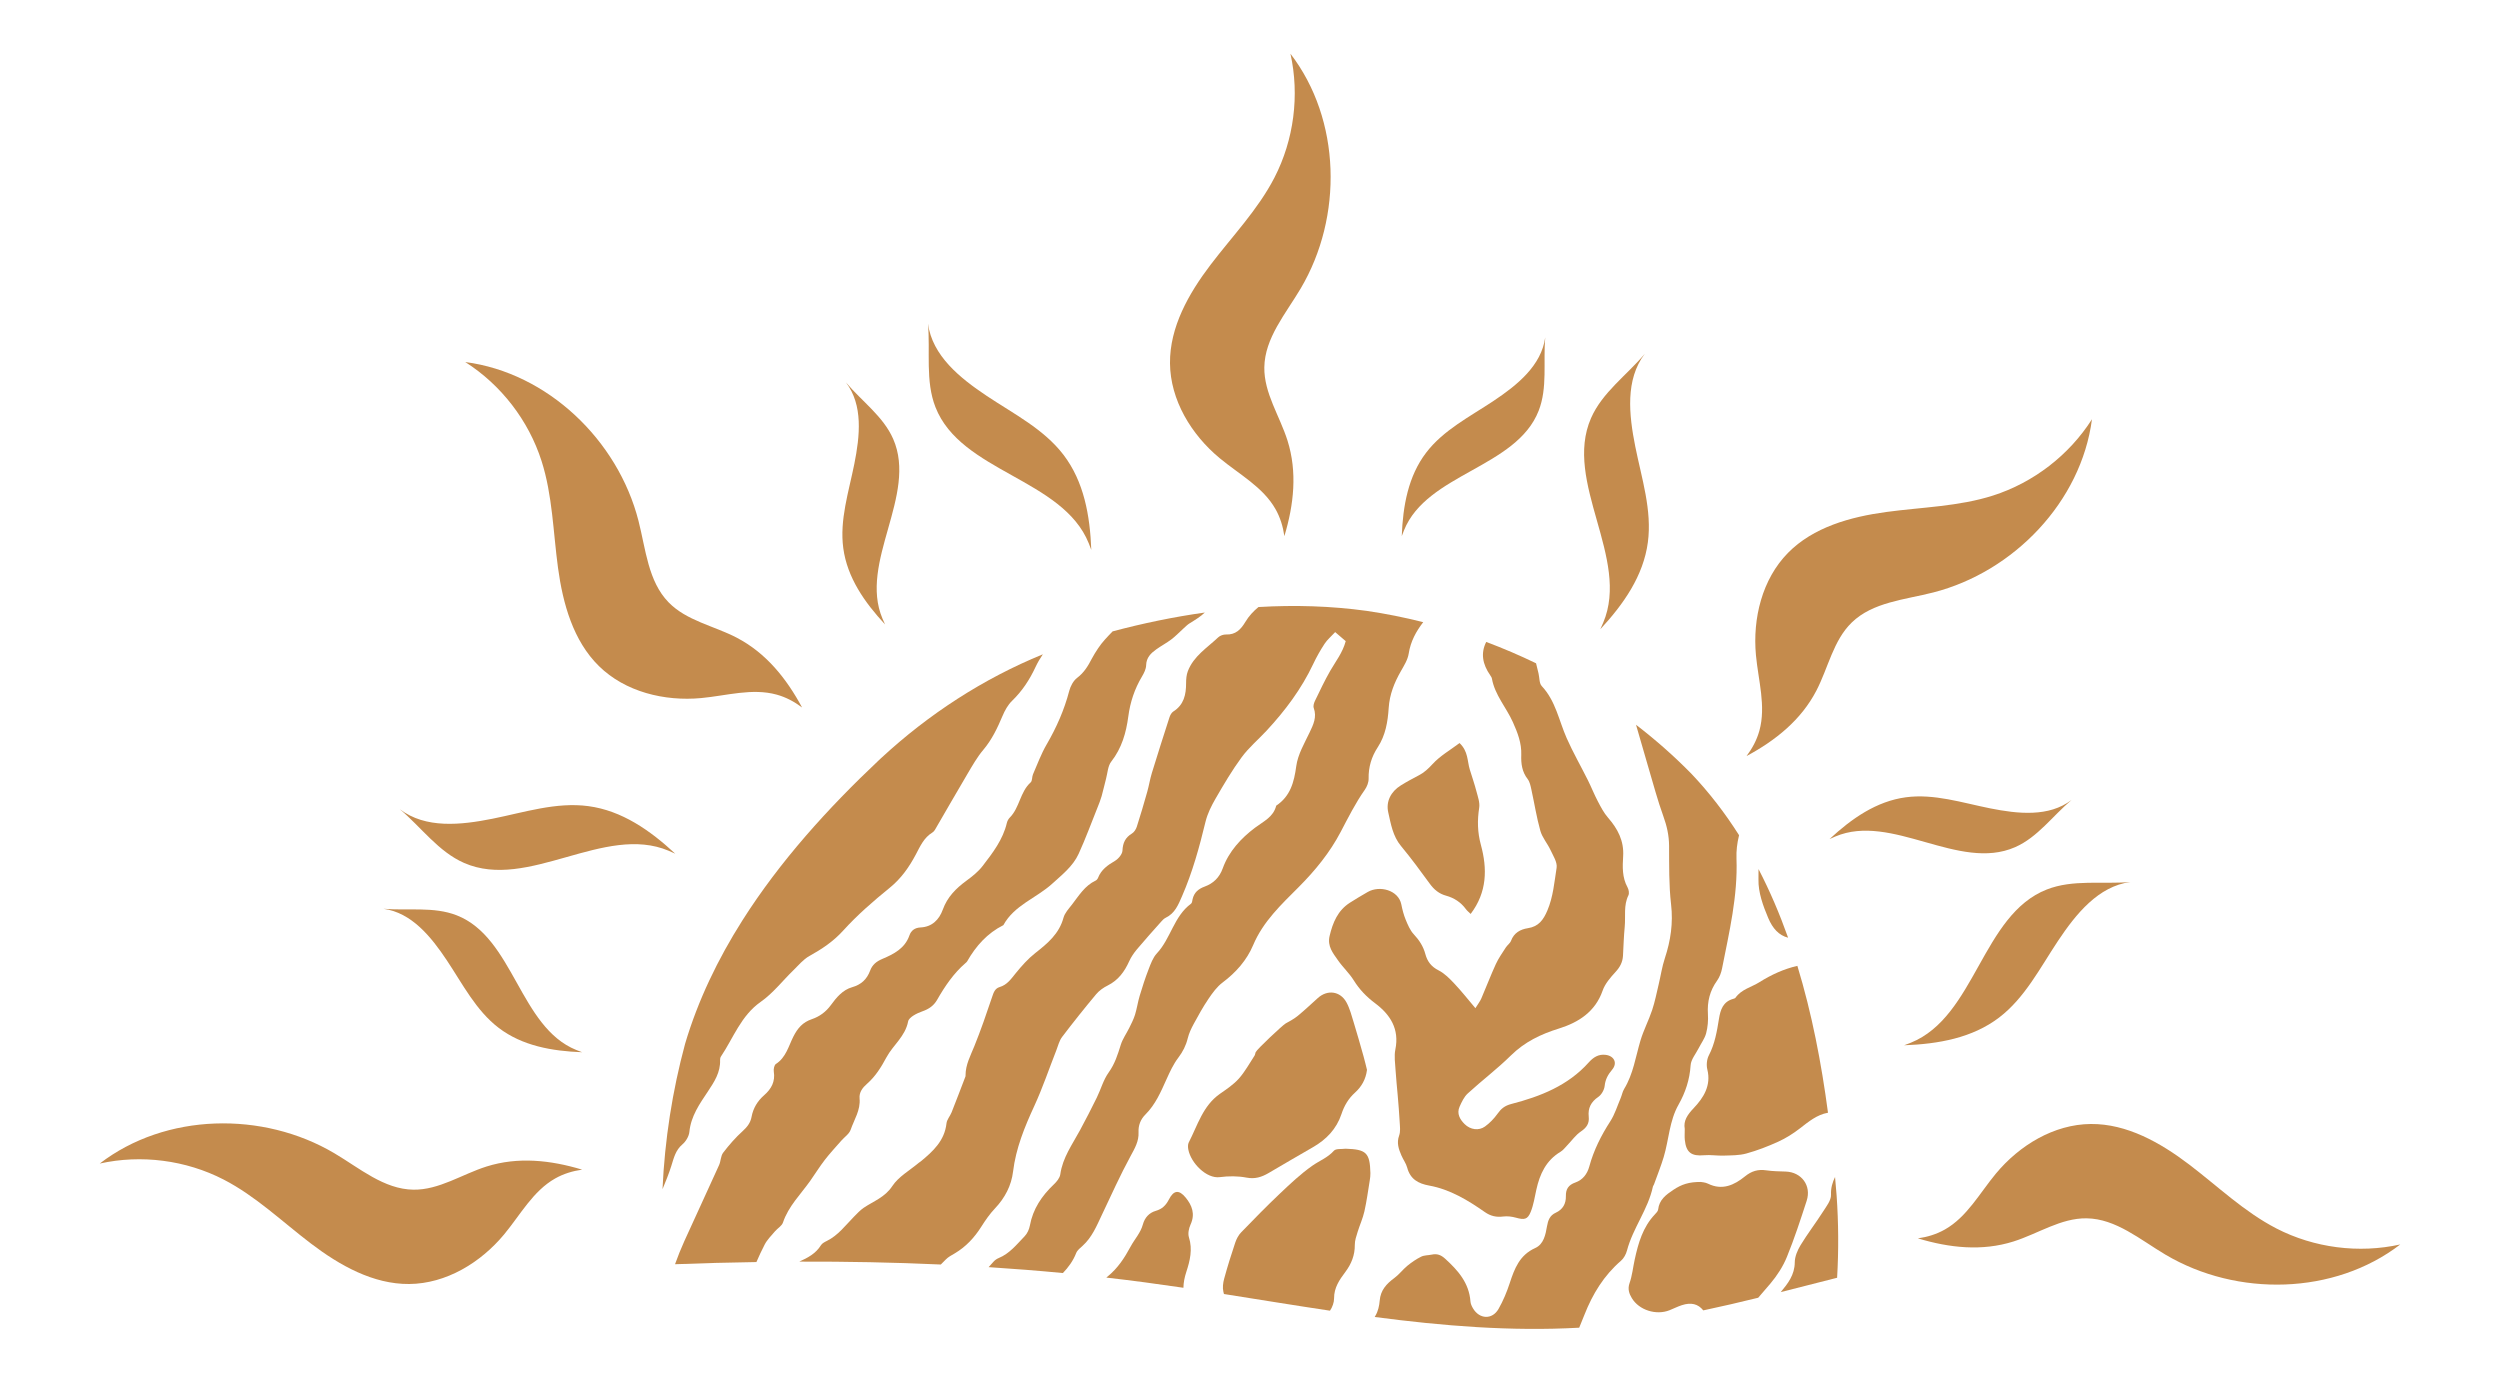
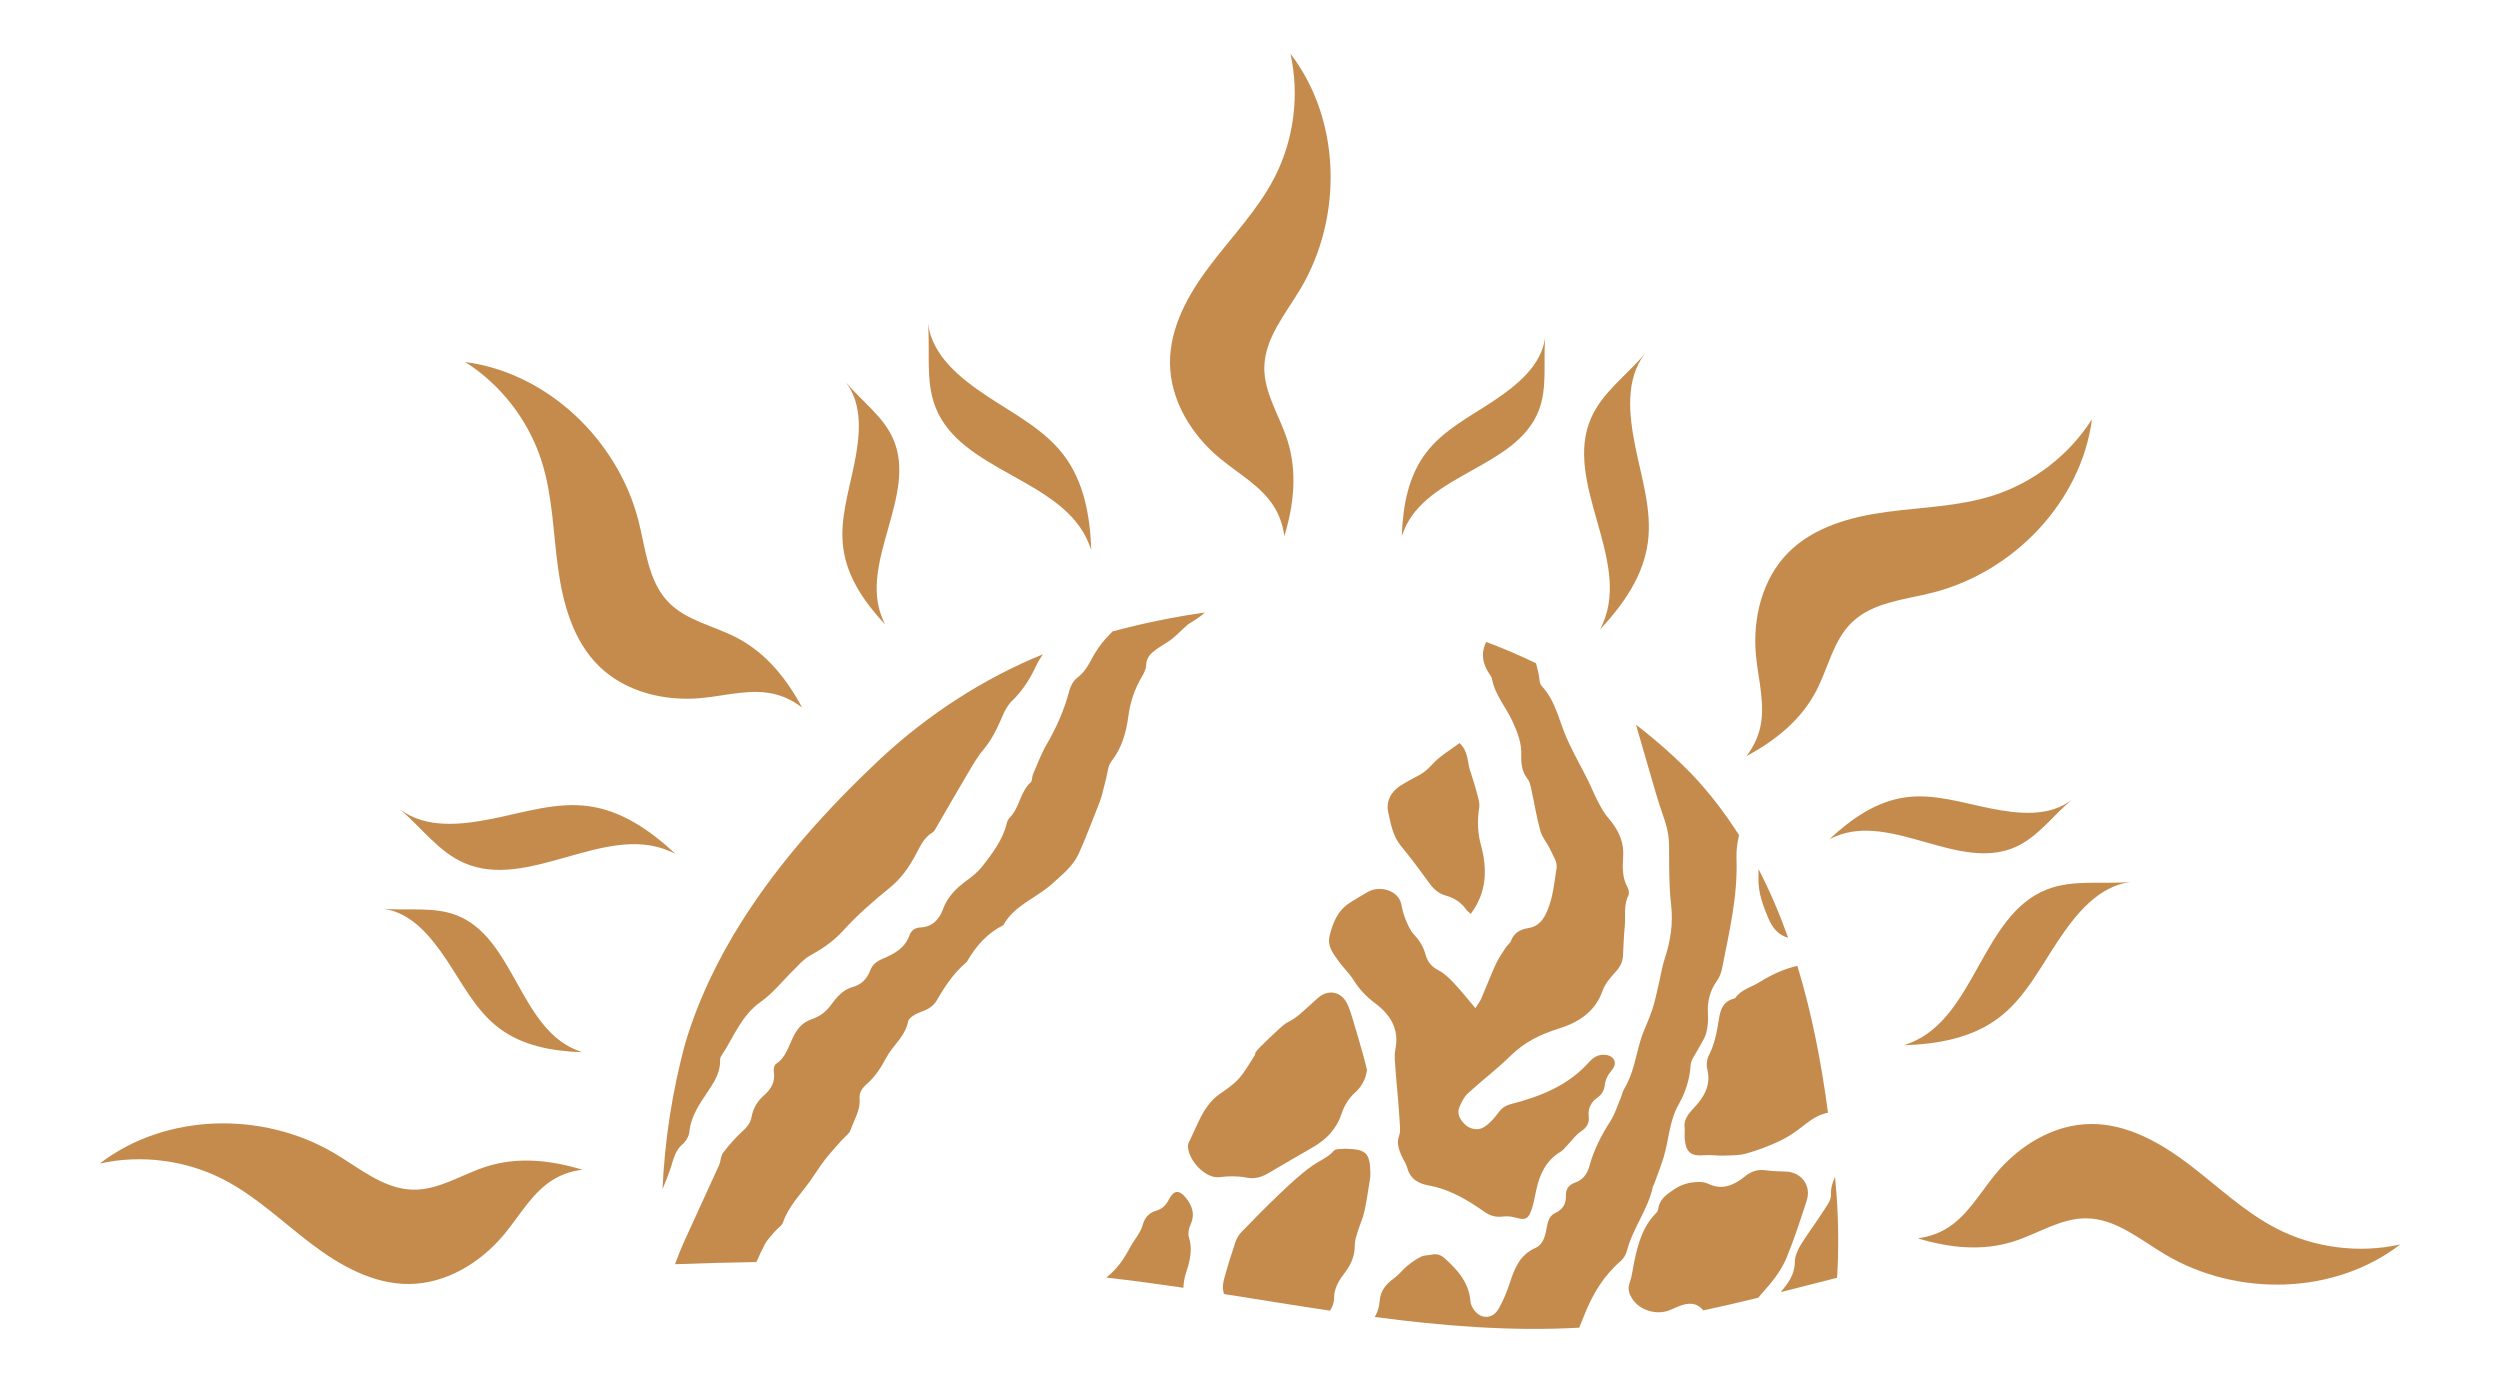
<svg xmlns="http://www.w3.org/2000/svg" id="Layer_1" data-name="Layer 1" viewBox="0 0 1883.55 1041.7">
  <defs>
    <style>      .cls-1 {        fill: #c48b4d;      }    </style>
  </defs>
  <path class="cls-1" d="m960.19,133.83c-12.47,24.19-31.71,44.07-48.18,65.74-16.47,21.66-30.75,46.89-30.51,74.1.24,27.76,16.03,53.76,37.39,71.49,14.73,12.22,32.68,21.77,42.11,38.43,3.6,6.36,5.66,13.23,6.67,20.35,7.21-23.95,9.82-48.36,2.36-72.02-5.84-18.51-17.73-35.72-17.46-55.13.31-22.12,16.13-40.42,27.41-59.46,31.94-53.92,30.47-127.16-7.72-176.85,6.95,31.25,2.61,64.89-12.06,93.34" />
  <path class="cls-1" d="m820.27,409.27c.66,1.63,1.28,3.33,1.93,5.03-.98-25.91-5.5-51.39-20.94-71.62-14.82-19.41-37.46-30.82-57.77-44.36-20.31-13.54-41.05-30.27-44.33-54.47,1.82,21.09-2.08,43.2,5.63,62.91,19.17,48.98,95.74,53.76,115.48,102.52" />
  <path class="cls-1" d="m1159.26,309.46c6.78-17.32,3.35-36.74,4.94-55.26-2.88,21.25-21.09,35.96-38.94,47.85-17.85,11.9-37.74,21.93-50.75,38.97-13.57,17.77-17.54,40.16-18.4,62.92.57-1.49,1.12-2.99,1.7-4.42,17.34-42.83,84.61-47.03,101.45-90.06" />
  <path class="cls-1" d="m1315.89,569.63c22.03-11.84,41.14-27.25,52.59-49.26,8.96-17.22,12.72-37.8,26.64-51.33,15.86-15.43,39.99-17.18,61.42-22.66,60.71-15.54,111.46-68.37,119.59-130.51-17.18,27.01-44.04,47.73-74.53,57.48-25.92,8.29-53.59,8.74-80.55,12.41-26.97,3.67-54.9,11.41-73.97,30.82-19.46,19.8-26.68,49.35-24.12,76.99,1.77,19.06,7.72,38.5,2.6,56.95-1.95,7.05-5.35,13.35-9.67,19.11" />
  <path class="cls-1" d="m1205.7,474.09c17.63-19.01,32.45-40.23,35.83-65.45,3.25-24.2-4.69-48.28-9.48-72.22-4.79-23.94-7.62-50.43,7.17-69.86-13.63,16.2-32.02,29.07-40.5,48.46-21.08,48.19,29.69,105.71,9.17,154.15-.68,1.62-1.45,3.26-2.19,4.92" />
  <path class="cls-1" d="m1518.17,638.3c17.04-7.45,28.35-23.61,42.57-35.58-17.06,13-40.34,10.51-61.37,6.3-21.03-4.21-42.19-11.18-63.45-8.33-22.16,2.97-40.8,15.99-57.5,31.48,1.46-.65,2.9-1.32,4.32-1.92,42.55-18.03,93.08,26.57,135.42,8.05" />
  <path class="cls-1" d="m555.03,480.42c-17.22-8.96-37.8-12.72-51.33-26.64-15.43-15.86-17.17-39.99-22.66-61.42-15.54-60.71-68.37-111.46-130.51-119.59,27.01,17.18,47.73,44.04,57.48,74.54,8.29,25.92,8.74,53.59,12.41,80.55,3.67,26.97,11.41,54.9,30.82,73.97,19.8,19.46,49.35,26.68,76.99,24.12,19.06-1.77,38.5-7.72,56.95-2.6,7.05,1.95,13.35,5.35,19.11,9.67-11.84-22.03-27.25-41.14-49.26-52.59" />
  <path class="cls-1" d="m349.68,650.17c48.19,21.08,105.71-29.69,154.15-9.17,1.62.68,3.26,1.45,4.92,2.19-19.01-17.63-40.23-32.45-65.45-35.83-24.2-3.25-48.28,4.69-72.22,9.48-23.94,4.79-50.43,7.62-69.86-7.17,16.2,13.63,29.07,32.02,48.46,40.5h0Z" />
  <path class="cls-1" d="m664.9,466.15c-18.03-42.55,26.57-93.08,8.05-135.42-7.45-17.04-23.61-28.35-35.58-42.58,13,17.06,10.51,40.34,6.3,61.37-4.21,21.03-11.18,42.19-8.33,63.45,2.97,22.16,15.99,40.8,31.48,57.5-.65-1.46-1.32-2.9-1.92-4.32" />
  <path class="cls-1" d="m1715.07,925.53c-24.19-12.47-44.07-31.71-65.74-48.18-21.66-16.47-46.89-30.75-74.1-30.51-27.76.24-53.76,16.03-71.5,37.39-12.22,14.73-21.77,32.68-38.43,42.11-6.36,3.6-13.23,5.66-20.35,6.67,23.95,7.21,48.36,9.82,72.02,2.36,18.51-5.84,35.72-17.73,55.13-17.46,22.12.31,40.42,16.13,59.46,27.41,53.92,31.94,127.16,30.47,176.85-7.72-31.25,6.95-64.89,2.6-93.34-12.06h0Z" />
  <path class="cls-1" d="m1439.63,785.61c-1.63.66-3.33,1.28-5.03,1.93,25.91-.98,51.39-5.5,71.62-20.94,19.41-14.82,30.82-37.46,44.36-57.77,13.54-20.31,30.27-41.05,54.47-44.32-21.09,1.82-43.2-2.09-62.91,5.63-48.98,19.17-53.76,95.74-102.52,115.48h0Z" />
  <path class="cls-1" d="m379.82,930.01c12.22-14.73,21.77-32.68,38.43-42.11,6.36-3.6,13.23-5.66,20.35-6.67-23.95-7.21-48.36-9.82-72.02-2.36-18.51,5.84-35.72,17.73-55.13,17.46-22.12-.31-40.42-16.13-59.46-27.41-53.92-31.94-127.16-30.47-176.85,7.72,31.25-6.95,64.89-2.6,93.35,12.06,24.19,12.47,44.07,31.71,65.74,48.18,21.66,16.47,46.89,30.75,74.1,30.51,27.76-.24,53.76-16.03,71.5-37.39h0Z" />
  <path class="cls-1" d="m336.71,723.63c11.9,17.85,21.93,37.74,38.97,50.75,17.77,13.57,40.16,17.54,62.92,18.4-1.49-.57-2.99-1.12-4.42-1.7-42.83-17.34-47.03-84.61-90.06-101.45-17.32-6.78-36.74-3.35-55.26-4.94,21.25,2.88,35.96,21.09,47.85,38.94h0Z" />
  <path class="cls-1" d="m505.86,878.21c-1.9,6.03-4.28,11.91-6.71,17.75,1.67-37.12,7.43-74.03,17.01-109.53,9.75-32.86,24.71-63.81,43.1-92.85,28.29-44.66,64.71-84.85,102.83-120.76.54-.51,1.09-1.02,1.63-1.53l.37-.33c35.75-33.06,76.83-59.68,121.61-78-2.09,3.09-3.97,6.28-5.52,9.6-4.53,9.69-10.03,18.07-17.66,25.45-3.16,3.05-5.48,7.31-7.21,11.41-3.84,9.09-7.96,17.8-14.44,25.48-4.7,5.57-8.35,12.06-12.08,18.37-8.26,13.92-16.26,27.99-24.41,41.96-.46.78-1.14,1.54-1.9,2-6.42,3.89-9.22,10.4-12.52,16.64-5.05,9.49-11.03,18.04-19.67,25.04-12.31,9.99-24.41,20.5-35.02,32.21-7.47,8.24-15.99,13.89-25.43,19.13-4.67,2.59-8.31,7.1-12.24,10.92-8.13,7.9-15.24,17.19-24.4,23.6-15.01,10.52-20.56,27.15-30.04,41.25-.48.71-.66,1.77-.63,2.65.35,9.19-4.32,16.34-9.13,23.58-6.27,9.41-12.84,18.64-14.01,30.57-.33,3.33-2.67,7.19-5.28,9.41-5.13,4.37-6.4,10.11-8.26,15.98h0Z" />
  <path class="cls-1" d="m907.8,461.44c-3.39,3.22-7.49,5.7-11.57,8.22-1.54.95-2.86,2.28-4.21,3.5-3.15,2.84-6.08,5.96-9.43,8.52-3.65,2.78-7.78,4.92-11.5,7.61-4.04,2.91-7.41,6.16-7.56,11.89-.07,2.86-1.58,5.91-3.11,8.47-5.59,9.36-8.92,19.34-10.34,30.18-1.62,12.22-4.92,23.85-12.83,33.96-2.59,3.31-2.76,8.53-3.93,12.89-1.17,4.38-2.1,8.83-3.34,13.18-.84,2.92-1.98,5.76-3.11,8.58-4.67,11.63-8.99,23.44-14.19,34.83-4.3,9.42-12.49,15.77-20.01,22.61-11.88,10.79-28.48,16.06-36.71,31.14-12.12,6.08-20.69,15.69-27.29,27.29-.29.52-.82.91-1.29,1.32-8.95,7.76-15.47,17.4-21.28,27.56-2.61,4.56-6.2,7.02-11.18,8.77-4.11,1.43-10.11,4.42-10.72,7.6-2.18,11.36-11.38,17.84-16.34,27.07-3.96,7.4-8.24,14.31-14.59,19.88-3.31,2.9-6.09,6.35-5.65,11.08.82,8.77-4.06,15.9-6.73,23.6-1.1,3.17-4.65,5.46-7.03,8.2-4.19,4.81-8.57,9.48-12.45,14.51-3.92,5.08-7.3,10.57-11,15.82-7.22,10.19-16.37,19.06-20.51,31.36-.88,2.6-4.11,4.36-6.06,6.67-2.72,3.21-5.84,6.28-7.73,9.94-2.23,4.31-4.29,8.71-6.21,13.17-20.43.31-40.87.86-61.32,1.63,2.1-5.86,4.41-11.65,6.99-17.35,8.67-19.13,17.54-38.17,26.19-57.32,1.36-2.99,1.2-6.9,3.09-9.36,4.44-5.82,9.32-11.42,14.73-16.31,3.41-3.07,5.86-6.33,6.64-10.58,1.22-6.7,4.54-12.07,9.5-16.41,5.48-4.81,8.46-10.29,7.28-17.82-.29-1.84.32-4.91,1.59-5.73,7.56-4.84,9.54-13.44,13.07-20.47,3.36-6.66,7.16-10.94,13.92-13.25,5.9-2.02,10.6-5.44,14.45-10.68,4.13-5.65,8.84-11.41,15.98-13.43,6.86-1.95,11.13-5.96,13.57-12.51,1.65-4.4,4.58-6.87,9.44-8.92,8.25-3.48,16.76-7.8,20.13-17.54,1.28-3.71,4.04-5.84,8.36-6.05,8.76-.41,14.07-5.87,16.83-13.49,3.42-9.45,9.89-15.93,17.72-21.68,4.42-3.24,8.9-6.78,12.2-11.06,7.66-9.93,15.39-19.95,18.34-32.6.34-1.43,1.17-2.93,2.21-3.97,7.46-7.51,7.67-19.27,15.71-26.5,1.32-1.2.91-4.14,1.75-6.07,3.28-7.56,6.14-15.37,10.25-22.45,7.43-12.78,13.32-26.06,17.05-40.38.94-3.63,3.11-7.7,5.99-9.88,5.17-3.9,8.19-8.95,11.01-14.39,1.41-2.71,3.08-5.3,4.76-7.85,3.09-4.71,7.04-8.71,10.93-12.75,22.85-6.09,46.12-10.93,69.54-14.21Z" />
  <path class="cls-1" d="m895.76,932.21c2.89,9.12.78,17.67-1.97,26.08-1.33,4.05-2.11,7.98-2.18,11.94-9.55-1.41-19.08-2.76-28.63-4.03-9.82-1.31-19.63-2.52-29.45-3.64.3-.27.61-.53.92-.78,7.76-6.32,12.71-13.95,17.39-22.62,2.97-5.51,7.51-10.29,9.22-16.62,1.41-5.18,4.77-8.82,9.68-10.24,4.88-1.42,7.67-4.19,9.94-8.6,3.63-7.06,7.6-7.5,12.55-1.5,4.9,5.93,7.38,12.46,3.78,20.34-1.31,2.87-2.15,6.83-1.25,9.67Z" />
-   <path class="cls-1" d="m895.31,866.15c-.34-1.74-.43-3.94.33-5.42,6.69-12.92,10.59-27.61,23.48-36.62,5-3.5,10.25-6.98,14.25-11.46,4.61-5.18,7.99-11.46,11.82-17.3.49-.74.48-1.77.85-2.61,1.01-2.26,20.3-20.36,22.55-21.62,3.19-1.77,6.47-3.53,9.27-5.83,5.2-4.27,10.08-8.92,15.08-13.4,7.16-6.42,16.8-5.24,21.48,3.27,2.6,4.73,3.95,10.17,5.56,15.38,2.6,8.44,4.97,16.92,7.37,25.41.99,3.52,1.8,7.08,2.57,10.11-.92,7.29-4.2,12.77-9.06,17.17-4.95,4.48-8.09,9.85-10.16,16.09-3.76,11.29-11.43,19.27-21.66,25.1-11.16,6.37-22.22,12.93-33.32,19.41-5.13,2.98-10.15,4.65-16.53,3.41-6.54-1.26-13.57-1.23-20.2-.36-9.97,1.32-21.71-10.6-23.67-20.73h0Z" />
+   <path class="cls-1" d="m895.31,866.15c-.34-1.74-.43-3.94.33-5.42,6.69-12.92,10.59-27.61,23.48-36.62,5-3.5,10.25-6.98,14.25-11.46,4.61-5.18,7.99-11.46,11.82-17.3.49-.74.48-1.77.85-2.61,1.01-2.26,20.3-20.36,22.55-21.62,3.19-1.77,6.47-3.53,9.27-5.83,5.2-4.27,10.08-8.92,15.08-13.4,7.16-6.42,16.8-5.24,21.48,3.27,2.6,4.73,3.95,10.17,5.56,15.38,2.6,8.44,4.97,16.92,7.37,25.41.99,3.52,1.8,7.08,2.57,10.11-.92,7.29-4.2,12.77-9.06,17.17-4.95,4.48-8.09,9.85-10.16,16.09-3.76,11.29-11.43,19.27-21.66,25.1-11.16,6.37-22.22,12.93-33.32,19.41-5.13,2.98-10.15,4.65-16.53,3.41-6.54-1.26-13.57-1.23-20.2-.36-9.97,1.32-21.71-10.6-23.67-20.73Z" />
  <path class="cls-1" d="m1032.49,883.83c.04,1.83-.18,3.68-.48,5.49-1.28,7.82-2.31,15.68-4.05,23.4-1.19,5.28-3.52,10.28-5.11,15.48-.97,3.16-2.15,6.46-2.11,9.69.09,7.78-2.6,14.38-7.12,20.42-4.45,5.94-8.54,11.79-8.5,19.86.02,3.08-1.25,6.68-3.09,9.33-26.64-3.98-53.26-8.37-79.88-12.56-.15-.55-.29-1.11-.42-1.67-.74-3.08-.28-6.72.58-9.86,2.49-9.13,5.31-18.17,8.33-27.15.94-2.8,2.45-5.69,4.48-7.79,9.59-9.92,19.24-19.78,29.25-29.26,7.79-7.38,15.65-14.82,24.39-20.95,5.37-3.78,11.62-6.07,16.25-11.29,1.53-1.73,5.77-1.08,8.78-1.51,15.62.47,18.33,3.05,18.7,18.37Z" />
-   <path class="cls-1" d="m1072.25,468.78c-5.24,6.84-9.47,14.34-10.91,23.69-.72,4.63-3.53,9.06-5.93,13.27-4.92,8.63-8.47,17.43-9.14,27.63-.67,10.3-2.33,20.59-8.29,29.69-4.61,7.04-7.02,14.88-6.83,23.54.06,2.82-1.21,6.07-2.87,8.43-7.08,10.07-12.51,20.96-18.22,31.82-8.08,15.4-19.06,28.92-31.5,41.4-13.11,13.16-26.87,25.93-34.42,43.85-4.77,11.3-12.92,20.59-23.01,28.14-4.26,3.19-7.61,7.85-10.64,12.32-4.09,6.04-7.65,12.47-11.13,18.89-1.86,3.43-3.57,7.08-4.49,10.82-1.34,5.5-3.71,10.14-7.16,14.69-3.65,4.81-6.27,10.49-8.78,16.06-4.29,9.53-8.34,19.09-15.95,26.68-3.58,3.56-5.44,8.12-5.18,13.36.33,6.74-2.8,12.07-5.96,17.88-7.85,14.44-14.61,29.49-21.66,44.36-3.94,8.33-7.42,16.89-14.48,23.28-1.81,1.64-4.03,3.34-4.87,5.47-2.34,5.98-5.9,10.79-10.02,15.09h-.01c-18.65-1.78-37.29-3.25-55.95-4.45,1.26-1.41,2.52-2.81,3.79-4.21,1-1.1,2.37-2.05,3.74-2.61,8.32-3.4,13.68-10.34,19.63-16.48,1.99-2.05,3.39-5.18,3.92-8.03,2.31-12.56,8.98-22.38,18.03-30.98,2.15-2.03,4.5-4.85,4.88-7.56,1.75-12.63,9.1-22.6,14.88-33.33,4.37-8.1,8.58-16.27,12.63-24.52,3.08-6.28,4.94-13.36,8.94-18.94,4.66-6.48,6.85-13.52,9.13-20.86,1.4-4.5,4.32-8.51,6.42-12.79,1.58-3.23,3.27-6.47,4.32-9.88,1.44-4.66,2.1-9.55,3.5-14.21,2.01-6.71,4.16-13.39,6.69-19.91,1.64-4.24,3.28-8.91,6.27-12.1,10.49-11.2,12.81-27.94,25.74-37.41.8-.58.9-2.24,1.17-3.43,1.14-4.98,4.29-7.69,9.06-9.45,6.56-2.41,11.14-6.75,13.68-13.81,4.59-12.77,13.78-22.63,24.31-30.56,6.41-4.83,13.81-7.98,15.96-16.62,10.65-7.12,13.45-17.62,15.1-29.79,1.18-8.78,6.14-17.17,10.07-25.41,2.86-5.99,5.55-11.57,3.1-18.41-.54-1.49.15-3.74.91-5.32,3.72-7.68,7.35-15.43,11.6-22.81,4.09-7.09,9.28-13.57,11.58-22.21-2.56-2.2-5-4.29-7.95-6.82-3.13,3.39-6,5.79-7.96,8.78-3.18,4.86-6.08,9.97-8.56,15.22-8.86,18.79-21.13,35.16-35.17,50.29-6.23,6.71-13.37,12.69-18.75,20-7.25,9.83-13.46,20.45-19.6,31.04-3.19,5.51-6.16,11.45-7.65,17.59-4.61,19.08-9.78,37.9-17.65,55.98-2.89,6.63-5.39,12.98-12.37,16.34-1.32.64-2.43,1.84-3.43,2.97-6.11,6.87-12.26,13.69-18.17,20.73-2.3,2.75-4.42,5.82-5.89,9.08-3.51,7.8-8.21,14.25-16.12,18.21-3.24,1.61-6.47,3.85-8.76,6.6-8.8,10.53-17.37,21.27-25.66,32.2-2.15,2.84-3.02,6.68-4.36,10.09-5.49,13.95-10.28,28.23-16.54,41.82-7.35,15.95-13.91,31.88-16.05,49.57-1.27,10.46-6.09,19.77-13.57,27.65-3.96,4.17-7.32,9.03-10.4,13.91-5.2,8.2-11.56,15.05-19.96,20.02-2.36,1.4-4.93,2.7-6.78,4.65-1.22,1.28-2.45,2.53-3.72,3.74-35.51-1.62-71.05-2.29-106.63-2.18,6.32-2.86,12.42-6.02,16.31-12.33.89-1.45,2.79-2.43,4.43-3.24,8.56-4.2,14.05-11.77,20.5-18.31,2.33-2.35,4.62-4.86,7.34-6.7,7.45-5.03,15.92-7.84,21.51-16.33,4.67-7.11,13.08-11.75,19.85-17.48.47-.39,1.04-.67,1.51-1.06,9.32-7.66,18.03-15.62,19.47-28.76.32-2.86,2.72-5.43,3.84-8.27,3.57-8.99,7-18.02,10.45-27.06.11-.27.06-.61.06-.91.02-7.94,3.71-14.67,6.59-21.79,4.91-12.12,9.18-24.52,13.34-36.92,1.14-3.38,2.1-6.63,5.72-7.69,5.79-1.7,8.73-6.25,12.25-10.56,4.42-5.41,9.16-10.77,14.62-15.06,9.26-7.27,17.98-14.49,21.26-26.6.99-3.63,3.99-6.81,6.4-9.93,5.2-6.74,9.67-14.25,17.85-18.09.76-.36,1.48-1.25,1.79-2.06,2.39-6.14,7.23-9.56,12.71-12.76,2.61-1.54,5.56-5.03,5.69-7.76.27-5.87,2.17-9.87,7.17-12.89,1.66-1.01,3.02-3.19,3.64-5.12,2.81-8.72,5.38-17.51,7.87-26.33,1.32-4.66,2.05-9.5,3.47-14.13,4.29-14,8.75-27.96,13.25-41.89.53-1.62,1.51-3.53,2.86-4.39,8.05-5.07,9.7-12.77,9.68-21.44,0-2.99.26-6.19,1.31-8.95,4.31-11.37,14.55-17.62,22.87-25.51,1.42-1.35,3.96-2.24,5.94-2.16,7.25.28,11.15-3.83,14.53-9.47,2.65-4.44,6.07-8.09,9.89-11.22,27.36-1.61,54.68-.81,81.55,2.9,14.24,2.09,28.45,4.93,42.54,8.49Z" />
  <path class="cls-1" d="m1069.04,584.12c4.06-2.14,7.12-5,10.3-8.48,5.68-6.2,13.34-10.56,20.32-15.81,6.63,6.33,5.75,13.59,7.69,19.89,1.69,5.52,3.59,10.96,5.04,16.54,1.06,4.04,2.66,8.4,2.06,12.3-1.47,9.53-1.3,18.54,1.28,28,4.88,17.93,4.73,35.62-7.72,52.02-1.31-1.31-2.64-2.34-3.6-3.65-3.79-5.18-8.89-8.46-14.95-10.12-5.32-1.46-9.05-4.61-12.26-9.03-7-9.63-14.07-19.22-21.67-28.39-6.18-7.46-7.63-16.65-9.6-25.34-1.85-8.15,1.96-15.63,9.47-20.31,4.42-2.76,9.04-5.21,13.64-7.64h0Z" />
  <path class="cls-1" d="m1122.79,508.79c-5.92-8.46-7.28-16.79-3.04-25.14,12.74,4.78,25.28,10.14,37.55,16.08.62,2.56,1.24,5.11,1.86,7.66.78,3.21.46,7.42,2.42,9.5,10.49,11.16,12.92,25.95,18.77,39.2,4.8,10.84,10.73,21.18,16.03,31.8,2.6,5.2,4.72,10.64,7.43,15.79,2.25,4.29,4.53,8.73,7.68,12.34,7.35,8.43,12.14,17.48,11.42,29.11-.49,7.93-.81,15.96,3.3,23.4.92,1.67,1.43,4.47.67,6.02-3.76,7.62-2.03,15.74-2.78,23.61-.7,7.29-.91,14.61-1.31,21.92-.27,4.81-2.26,8.57-5.6,12.19-3.85,4.2-7.94,8.89-9.75,14.11-5.58,16.02-18.3,23.97-32.81,28.5-13.86,4.31-25.97,10.15-36.4,20.43-10.22,10.08-21.8,18.8-32.41,28.53-2.77,2.54-4.55,6.4-6.14,9.94-2.34,5.22.3,9.7,3.81,13.15,4.36,4.31,10.7,5.11,15.27,1.84,3.61-2.59,6.87-5.98,9.46-9.6,2.77-3.86,5.37-6.09,10.51-7.43,21.81-5.64,42.61-13.8,58.21-31.24,3.45-3.86,7.43-6.48,12.89-5.74,6.44.87,8.93,6.25,4.77,11.17-3.1,3.67-5.11,7.26-5.62,12.21-.3,2.96-2.38,6.65-4.82,8.31-5.51,3.75-7.87,8.49-7.19,14.82.56,5.21-1.6,8.31-5.92,11.23-3.92,2.64-6.79,6.82-10.15,10.28-1.67,1.73-3.17,3.79-5.17,4.99-10.89,6.51-15.63,16.78-18.22,28.55-1.24,5.62-2.1,11.44-4.24,16.73-2.35,5.83-4.84,6.13-11.08,4.39-3.07-.86-6.49-1.29-9.62-.9-5.18.66-9.48-.29-13.83-3.32-12.85-8.98-26.23-17.12-41.96-19.99-8.22-1.49-14.26-4.81-16.56-13.49-.85-3.2-3.01-6.04-4.34-9.14-2.08-4.82-3.76-9.52-1.74-15.07,1.1-3.01.6-6.7.42-10.06-.35-6.7-.94-13.39-1.49-20.08-.53-6.41-1.26-12.8-1.64-19.22-.31-5.16-1.15-10.52-.14-15.47,3.16-15.41-3.85-26.3-15.22-34.81-6.56-4.9-11.83-10.37-16.13-17.29-3.35-5.41-8.24-9.85-11.88-15.1-3.77-5.41-8.14-10.58-6.31-18.32,2.41-10.16,6.17-19.23,15.34-25.09,4.38-2.8,8.86-5.44,13.36-8.04,8.99-5.19,23.2-1.43,25.34,9.37.78,3.9,1.77,7.83,3.28,11.48,1.61,3.89,3.33,8.06,6.13,11.04,4.13,4.41,7.16,9.13,8.7,14.89,1.5,5.6,4.5,9.53,10.02,12.3,4.51,2.28,8.34,6.24,11.88,10,5.22,5.52,9.92,11.51,15.8,18.45,1.99-3.23,3.51-5.13,4.44-7.28,3.72-8.61,7.04-17.39,10.94-25.91,2.03-4.41,4.9-8.45,7.53-12.55,1.15-1.79,3.22-3.14,3.93-5.04,2.22-6,7.09-8.63,12.65-9.47,8.17-1.22,11.76-6.34,14.73-13.33,4.39-10.34,5.25-21.4,6.96-32.18.66-4.15-2.61-9.1-4.62-13.43-2.29-4.93-6.18-9.31-7.62-14.41-2.88-10.25-4.51-20.87-6.81-31.3-.59-2.65-1.16-5.64-2.75-7.69-4.28-5.51-5.07-11.63-4.83-18.26.32-8.8-2.75-16.7-6.32-24.66-4.97-11.1-13.61-20.43-15.8-32.84-.15-.87-.75-1.7-1.27-2.45h0Z" />
  <path class="cls-1" d="m1310.17,629.6c-1.38,5.59-2.09,11.52-1.87,17.27,1.05,28.19-5.46,55.33-10.84,82.64-.63,3.25-1.86,6.66-3.77,9.31-5.48,7.61-7.49,15.84-6.91,25.13.31,4.82-.12,9.87-1.34,14.52-1.03,3.95-3.71,7.47-5.6,11.2-2.17,4.3-5.82,8.54-6.1,12.96-.69,10.76-3.9,20.45-9.09,29.63-6.96,12.29-7.25,26.4-11.19,39.49-2.11,6.98-4.84,13.76-7.31,20.62-.21.58-.7,1.07-.82,1.65-3.65,17.19-15.07,31.22-19.52,48.12-.74,2.82-2.38,5.89-4.54,7.75-12.89,11.14-21.35,24.99-27.55,40.75-1.28,3.24-2.59,6.46-3.92,9.67-51.39,2.87-102.75-1.32-154.07-8.07.18-.33.37-.68.58-1.02,1.95-3.26,2.88-7.45,3.19-11.3.63-7.86,5.11-12.68,11.04-17.04,3.59-2.63,6.34-6.39,9.81-9.23,3.21-2.62,6.7-5.03,10.4-6.85,2.36-1.16,5.35-.99,8.03-1.56,3.92-.84,6.87.23,9.96,3.04,9.76,8.86,18.13,18.3,19.14,32.3.12,1.76.99,3.58,1.9,5.14,4.85,8.29,14.55,8.72,19.26.44,3.46-6.07,6.21-12.66,8.39-19.31,3.6-10.99,7.42-21.24,19.21-26.54,6.45-2.89,7.82-10.09,8.91-16.4.8-4.61,2.14-8.19,6.57-10.21,5.34-2.45,7.78-6.76,7.66-12.55-.11-5.2,1.87-8.4,7.2-10.26,5.38-1.89,8.88-6.27,10.44-12.04,3.33-12.24,8.94-23.39,15.83-34.05,3.42-5.31,5.3-11.61,7.81-17.5.96-2.25,1.36-4.81,2.62-6.87,6.86-11.24,8.63-24.14,12.28-36.44,2.33-7.84,6.22-15.18,8.8-22.95,2.12-6.33,3.38-12.94,4.94-19.45,1.56-6.54,2.53-13.25,4.63-19.6,4.38-13.28,6.35-26.48,4.7-40.64-1.69-14.58-1.4-29.43-1.5-44.16-.06-7.8-1.68-14.97-4.35-22.31-4.27-11.76-7.45-23.93-11.03-35.94-2-6.72-3.94-13.46-5.86-20.21-1.2-4.23-2.43-8.45-3.66-12.66,14.73,11.31,28.66,23.59,41.57,36.74,13.65,14.36,25.6,29.95,36.06,46.47-.02.11-.05.23-.08.35Z" />
  <path class="cls-1" d="m1332.25,691.73c-3.91-9.2-7.63-19.48-7.38-29.18.07-2.61.07-5.2.03-7.78,8.61,16.58,15.97,33.9,22.3,51.72-6.99-1.78-11.61-6.93-14.95-14.77h0Z" />
  <path class="cls-1" d="m1361.21,904.62c-4.63,14.25-9.27,28.54-14.93,42.39-2.93,7.18-7.36,14.04-12.37,19.98-3.07,3.62-6.21,7.15-9.24,10.75-13.76,3.38-27.55,6.61-41.38,9.53-3.97-4.93-9.16-6.19-16.16-3.92-3.2,1.04-6.22,2.6-9.36,3.84-9.98,3.93-22.83-.04-28.33-9.18-1.97-3.28-3.28-6.83-1.7-11.29,2-5.68,2.59-11.85,3.89-17.8,2.69-12.35,6.12-24.4,15.16-33.94,1.03-1.09,2.36-2.41,2.5-3.74.79-7.34,5.95-11.11,11.39-14.75,6.38-4.26,11.92-6.02,20.77-5.98.69.16,3.29.25,5.41,1.3,10.73,5.31,19.81,1.02,27.82-5.48,5.05-4.1,9.91-5.48,16.08-4.58,4.84.71,9.78.76,14.68.93,11.84.41,19.45,10.6,15.76,21.94Z" />
  <path class="cls-1" d="m1325.52,740.02c9.11-5.68,18.5-10,28.66-12.32,10.94,35.87,18.12,73.35,23.07,110.65-8.34,1.46-14.65,6.77-21.19,11.82-5,3.89-10.51,7.35-16.26,9.98-7.8,3.55-15.87,6.68-24.12,8.94-5.47,1.5-11.42,1.37-17.17,1.57-4.88.16-9.83-.72-14.66-.28-9.5.85-13.51-2.05-14.48-11.59-.25-2.44-.04-4.92-.04-8.21-1.12-6.2,1.99-10.69,6.91-15.89,7.23-7.64,13.11-16.84,10.11-28.87-.82-3.32-.43-7.71,1.14-10.7,4.51-8.66,6.09-17.99,7.59-27.35,1.13-7.08,3.08-13.12,10.88-15.24.58-.16,1.31-.4,1.62-.85,4.46-6.31,11.89-7.87,17.95-11.64h0Z" />
  <path class="cls-1" d="m1384.12,962.69c-14.16,3.57-28.32,7.24-42.48,10.81,5.35-6.44,10.51-12.96,10.57-22.41.02-4.36,2.05-9.13,4.38-12.97,5.21-8.57,11.35-16.55,16.76-25.01,2.6-4.08,6.36-8.76,6.17-13.01-.22-5.02,1.12-9.32,3.04-13.33.42,4.75.82,9.48,1.2,14.18,1.42,20.51,1.56,41.17.36,61.74Z" />
</svg>